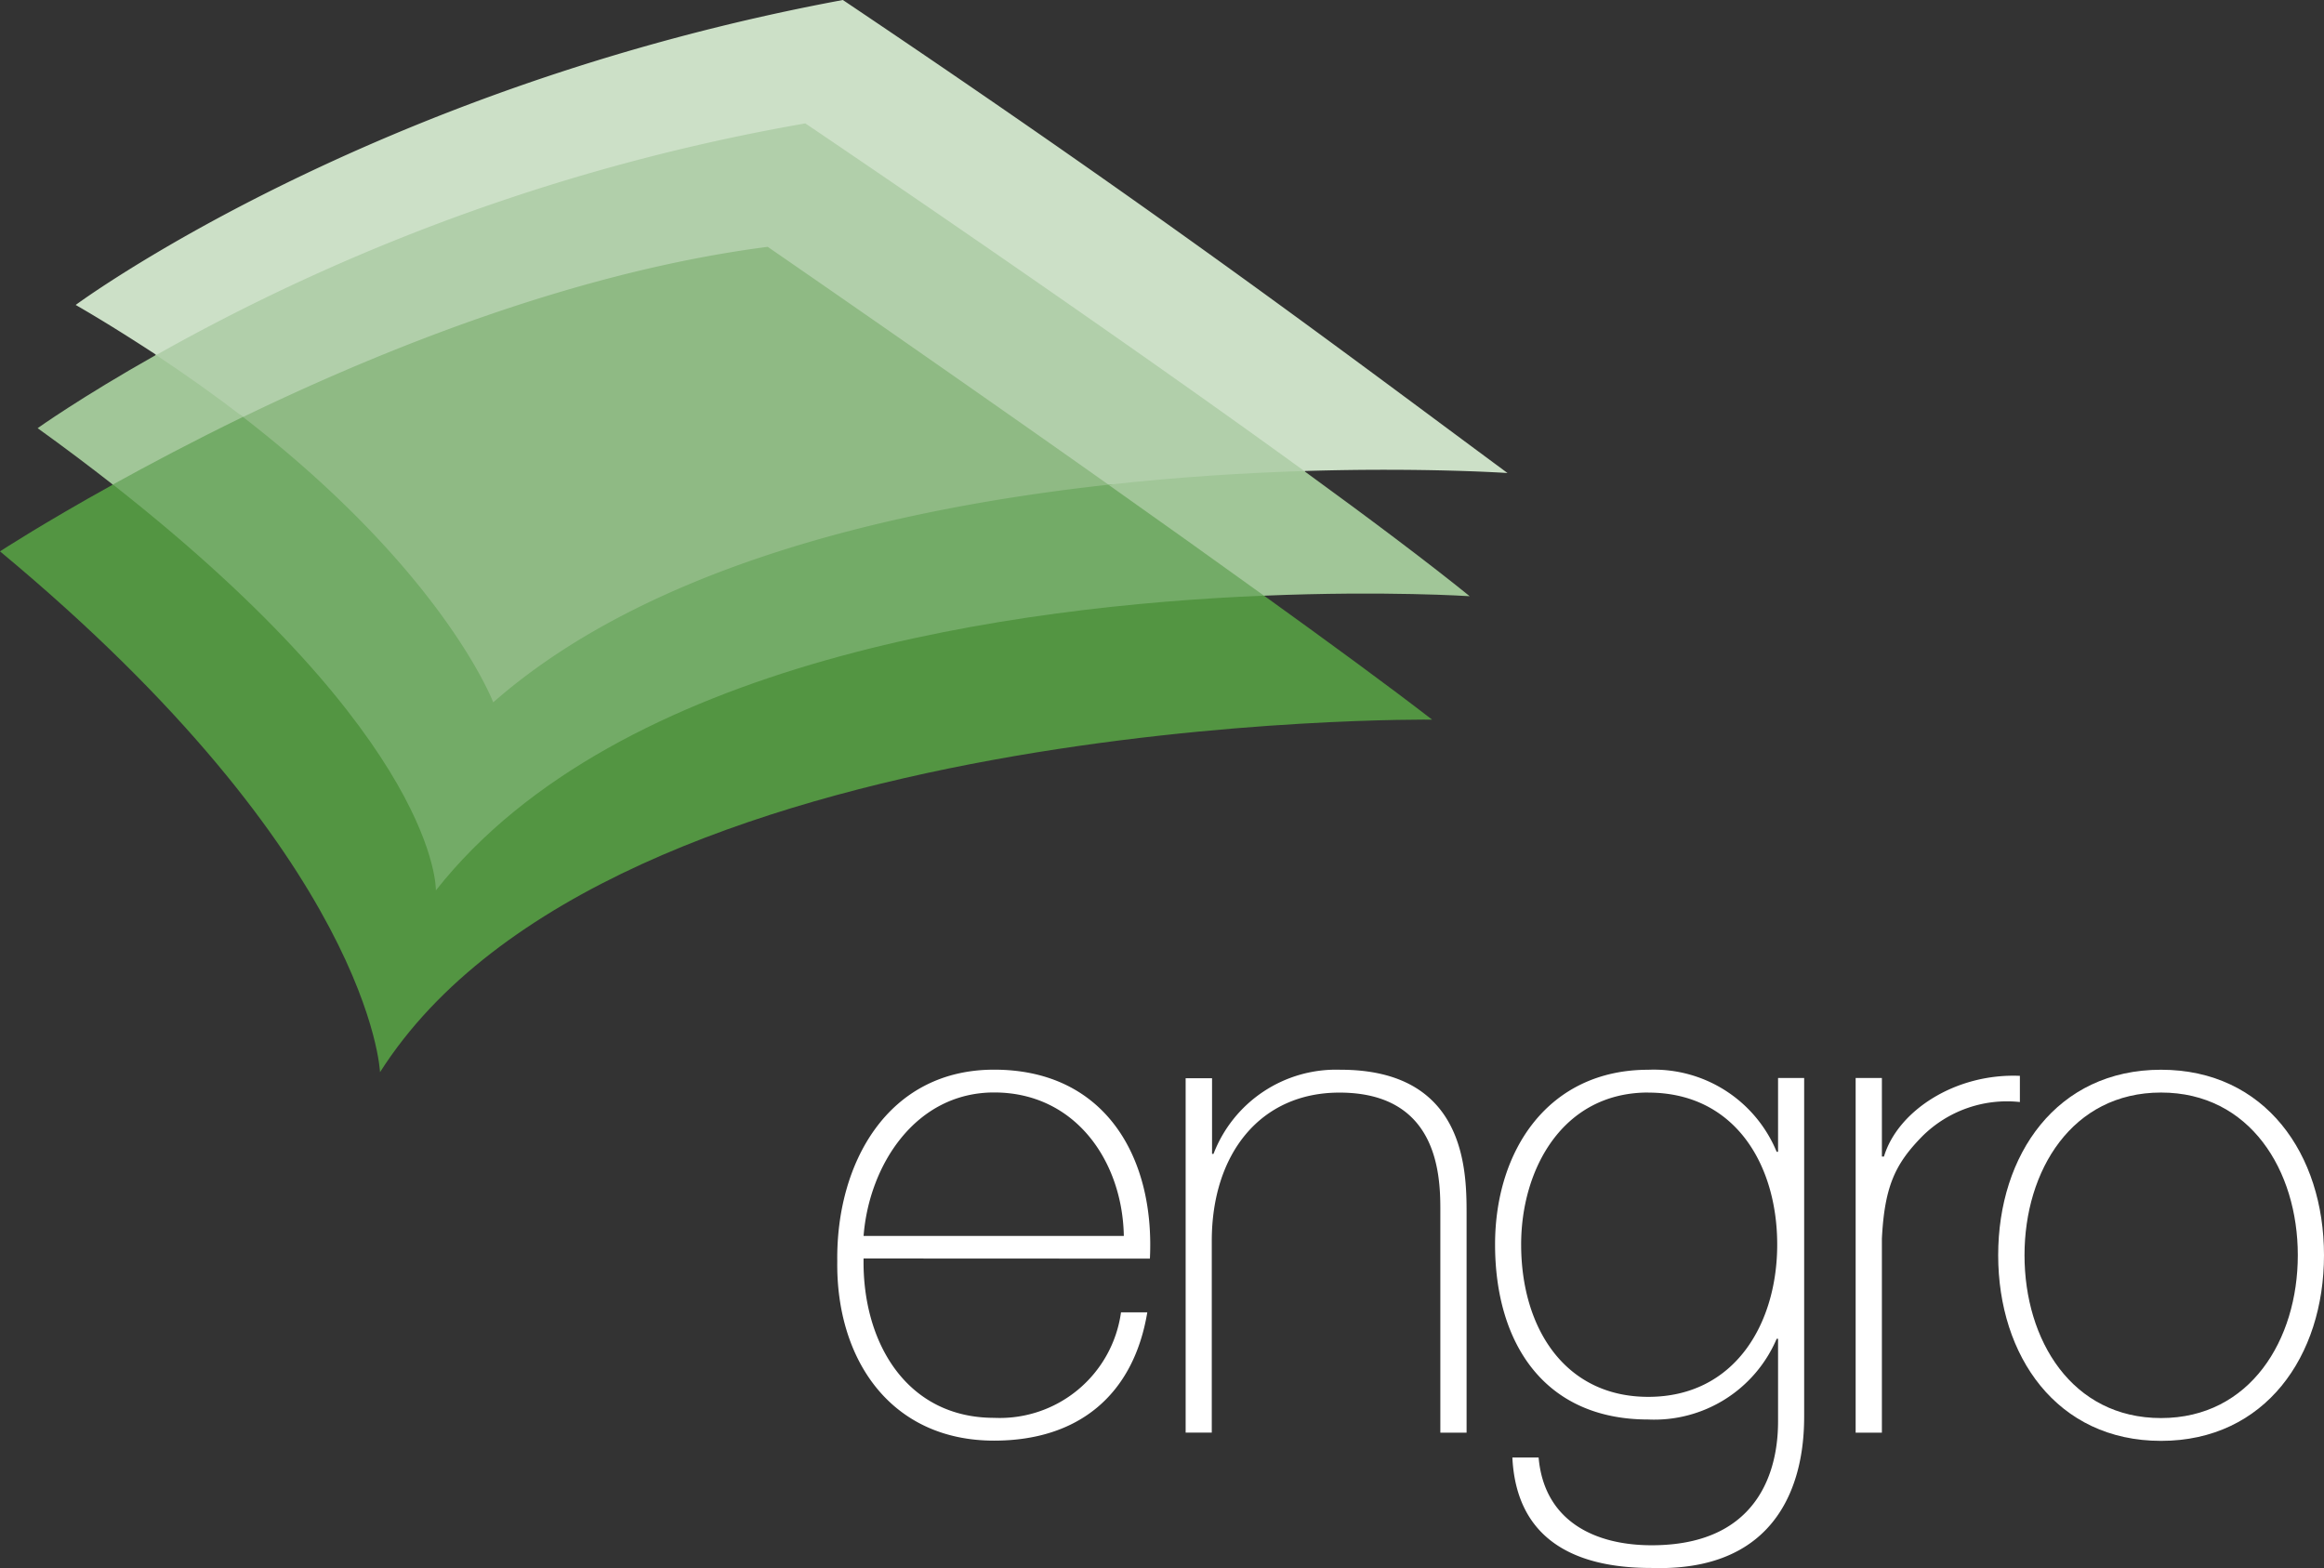
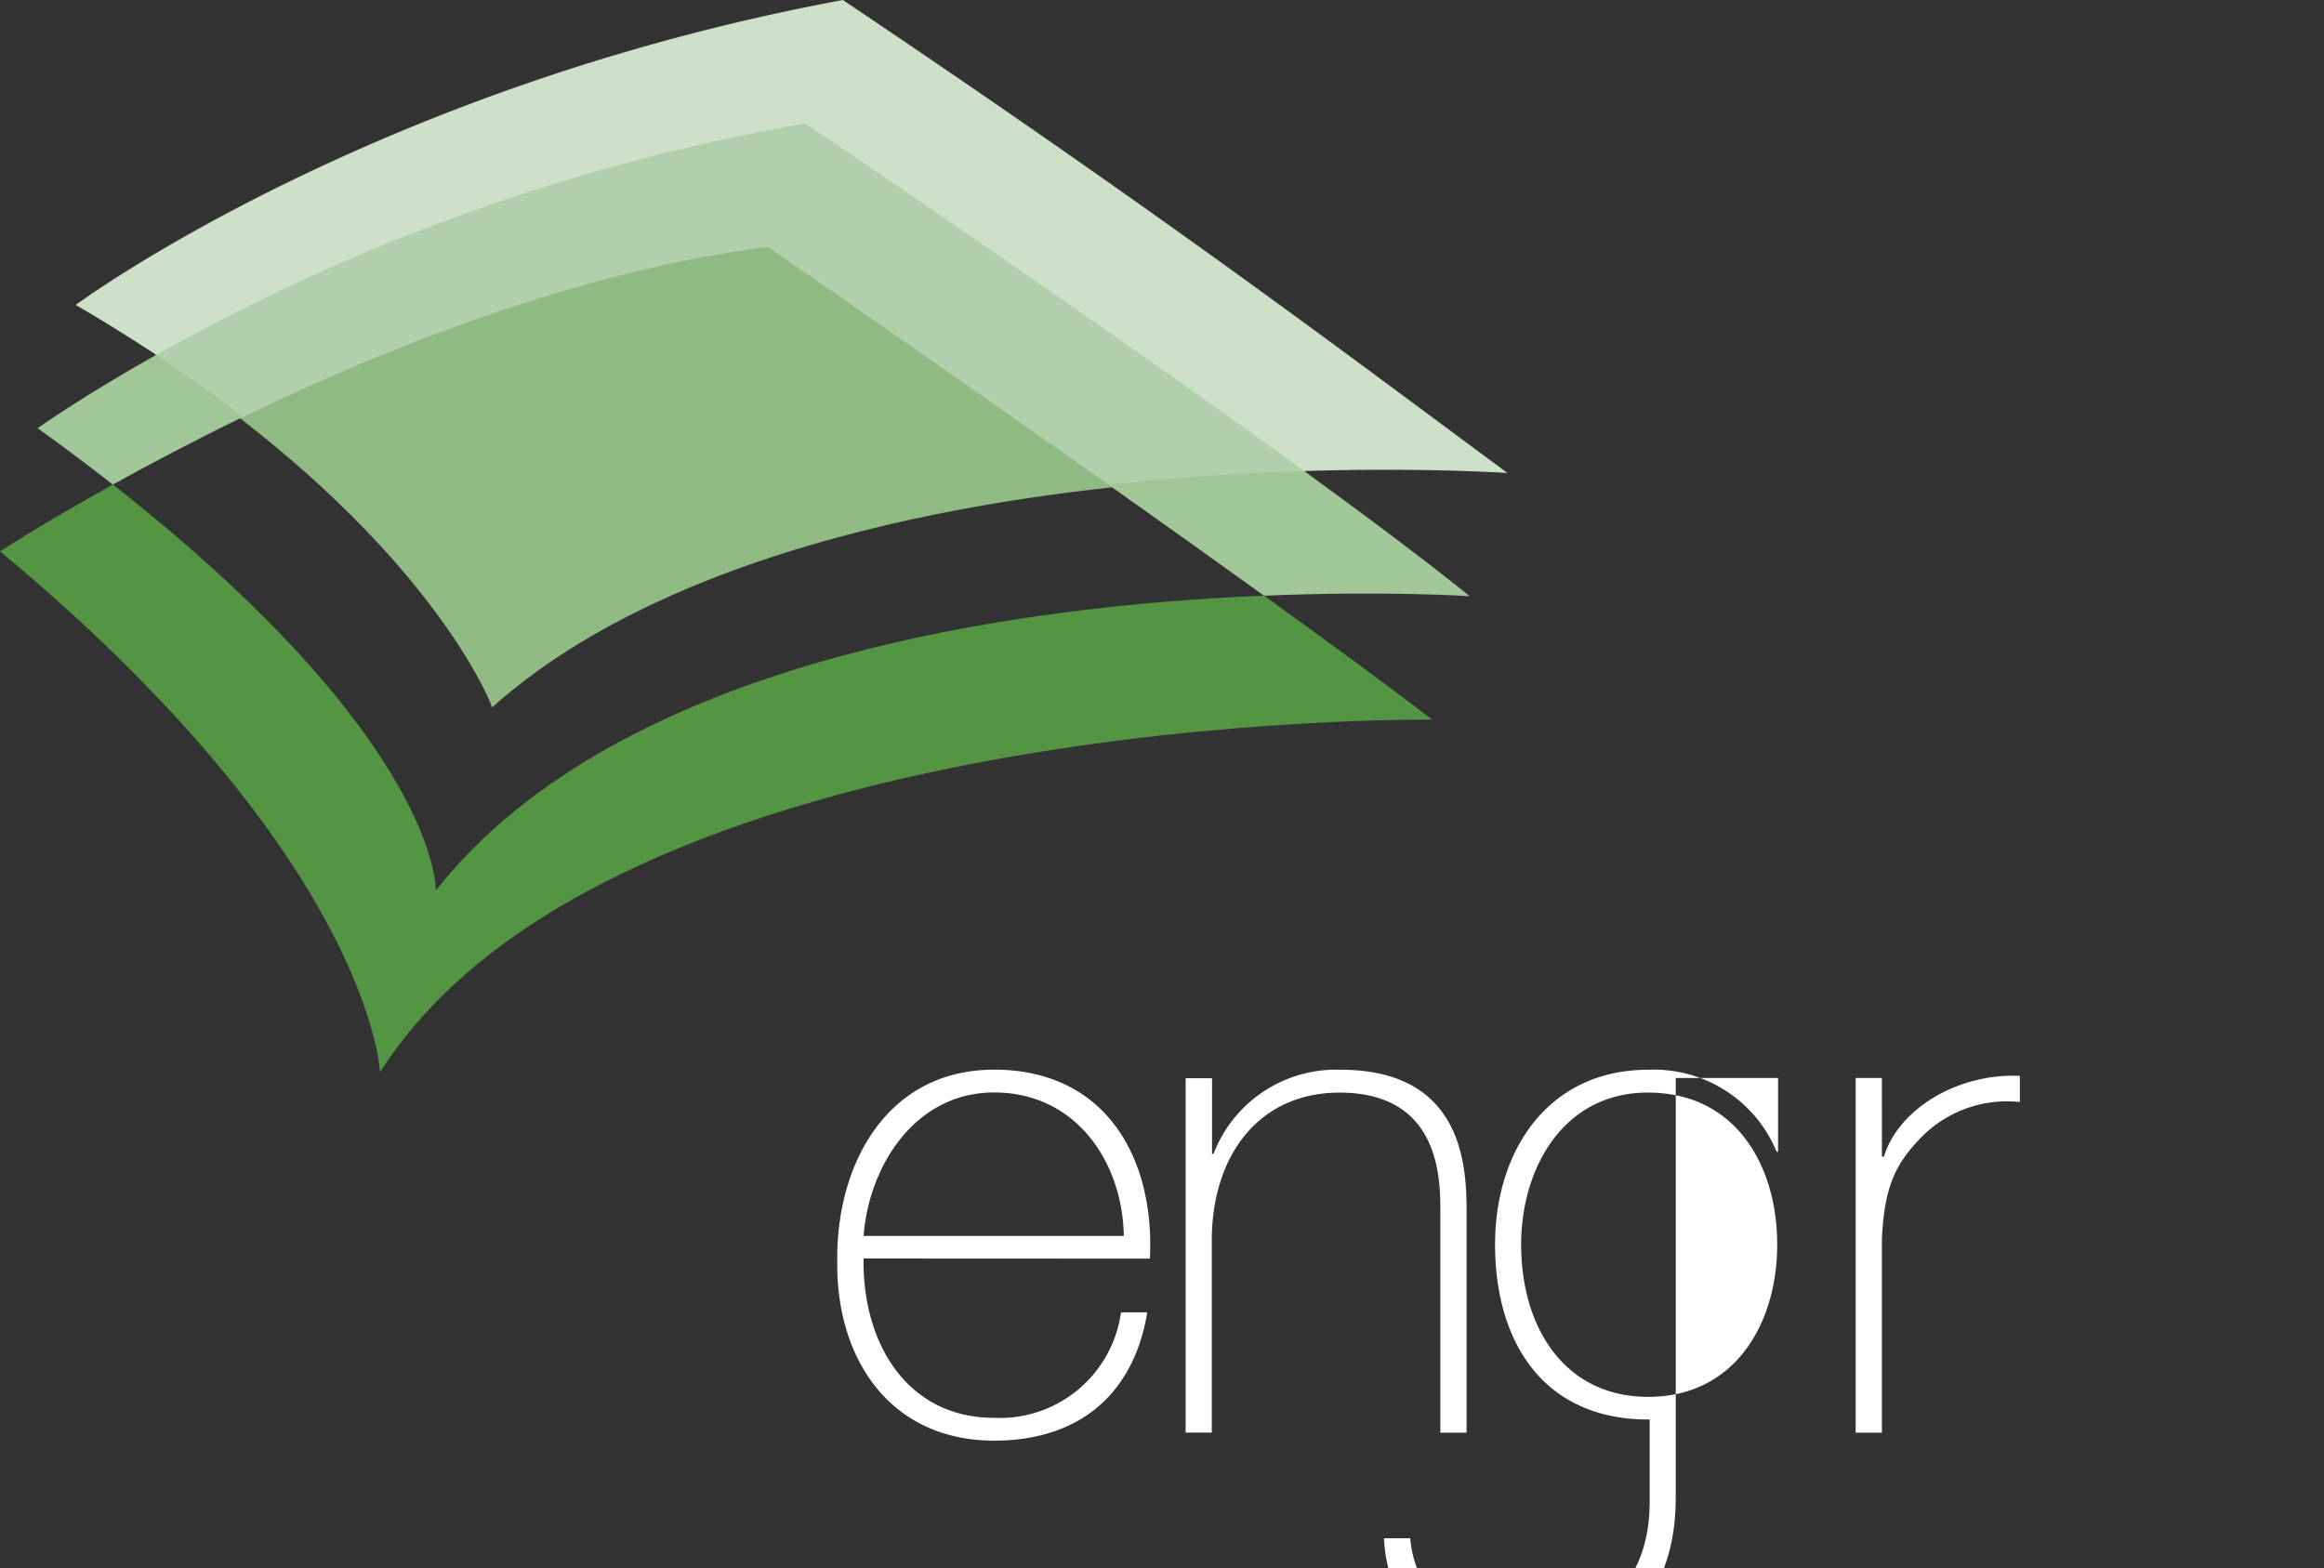
<svg xmlns="http://www.w3.org/2000/svg" id="Layer_2" data-name="Layer 2" width="127.435" height="86" viewBox="0 0 127.435 86">
  <rect x="0" y="0" width="127.435" height="86" fill="#333333" stroke="none" />
  <g id="Layer_1" data-name="Layer 1">
    <path id="Path_31" data-name="Path 31" d="M167.405,221.159c.3-3.873,2.841-7.868,7.16-7.868,4.462,0,7.038,3.785,7.11,7.868Zm15.7,1.245c.277-5.558-2.454-10.363-8.543-10.363-5.871,0-8.668,5.179-8.6,10.513-.069,5.37,2.921,9.832,8.6,9.832,4.612,0,7.641-2.49,8.4-7.035H181.52a6.709,6.709,0,0,1-6.955,5.785c-4.811,0-7.237-4.15-7.16-8.739Z" transform="translate(-120.051 -153.378)" fill="#fff" />
    <path id="Path_32" data-name="Path 32" d="M235,231.962h1.433V221.45c0-4.772,2.653-8.136,7-8.136,5.3,0,5.533,4.346,5.533,6.363v12.286h1.439V219.934c0-2.39-.072-7.874-6.916-7.874a7.2,7.2,0,0,0-6.961,4.615h-.08v-4.15H235Z" transform="translate(-169.986 -153.393)" fill="#fff" />
-     <path id="Path_33" data-name="Path 33" d="M311.848,212.514v4.047h-.077a7.283,7.283,0,0,0-7.041-4.5c-5.483,0-8.4,4.426-8.4,9.581,0,5.4,2.689,9.6,8.4,9.6a7.294,7.294,0,0,0,7.041-4.426h.077v4.468c0,1.292-.113,6.855-6.93,6.855-3.176,0-5.9-1.364-6.2-4.811h-1.439c.219,4.507,3.444,6.056,7.6,6.056,8.4.277,8.4-6.916,8.4-8.435V212.514Zm-7.118.8c4.767,0,7.071,3.97,7.071,8.33S309.463,230,304.729,230c-4.576,0-6.969-3.782-6.969-8.355C297.76,217.507,300.037,213.31,304.729,213.31Z" transform="translate(-214.349 -153.393)" fill="#fff" />
+     <path id="Path_33" data-name="Path 33" d="M311.848,212.514v4.047h-.077a7.283,7.283,0,0,0-7.041-4.5c-5.483,0-8.4,4.426-8.4,9.581,0,5.4,2.689,9.6,8.4,9.6h.077v4.468c0,1.292-.113,6.855-6.93,6.855-3.176,0-5.9-1.364-6.2-4.811h-1.439c.219,4.507,3.444,6.056,7.6,6.056,8.4.277,8.4-6.916,8.4-8.435V212.514Zm-7.118.8c4.767,0,7.071,3.97,7.071,8.33S309.463,230,304.729,230c-4.576,0-6.969-3.782-6.969-8.355C297.76,217.507,300.037,213.31,304.729,213.31Z" transform="translate(-214.349 -153.393)" fill="#fff" />
    <path id="Path_34" data-name="Path 34" d="M369.239,213.369H367.8v19.449h1.439V222.18c.147-2.908.753-4.117,2.194-5.594a6.587,6.587,0,0,1,5.373-1.9V213.25c-3.513-.149-6.692,1.9-7.453,4.426h-.113Z" transform="translate(-266.047 -154.248)" fill="#fff" />
-     <path id="Path_35" data-name="Path 35" d="M397.494,222.23c0-4.642,2.606-8.919,7.486-8.919s7.5,4.277,7.5,8.919-2.612,8.933-7.5,8.933S397.494,226.891,397.494,222.23Zm-1.444,0c0,5.533,3.217,10.184,8.93,10.184s8.936-4.653,8.936-10.184-3.217-10.17-8.936-10.17S396.05,216.716,396.05,222.23Z" transform="translate(-286.481 -153.393)" fill="#fff" />
    <g id="engro-logo">
      <path id="Path_36" data-name="Path 36" d="M60.954,73.548c-.025-.072-2.8-7.174-13.672-15.584l-.2-.155.23-.111c7.234-3.5,18.107-7.97,28.8-9.348h.061l.05.033c.091.064,9.257,6.385,18.7,13.055l.338.238-.412.044c-10.48,1.151-24.824,4.15-33.644,11.9l-.172.149Z" transform="translate(-34.055 -34.974)" fill="#8fba84" />
      <path id="Path_37" data-name="Path 37" d="M48.288,82.718l-.138-.108Z" transform="translate(-34.829 -59.756)" fill="#b1cfaa" />
      <path id="Path_38" data-name="Path 38" d="M93.751,42.973C82.1,34.51,66.536,24,66.379,23.906l-.05-.036h-.064A110.87,110.87,0,0,0,30.618,36.6l.077.136-.086.133c1.7,1.123,3.278,2.249,4.7,3.345l.158-.077c7.929-3.837,18.425-8,28.772-9.334,0,0,9.149,6.3,18.7,13.053l.194.138c3.361-.371,6.916-.617,10.549-.733V43.1Z" transform="translate(-22.142 -17.266)" fill="#b1cfaa" />
-       <path id="Path_39" data-name="Path 39" d="M85.315,92.057C82.725,90.19,80,88.242,76.93,86.073a.9.9,0,0,0-.238.028c-11.619,1.275-25.209,4.449-33.732,11.935,0,0-2.684-7.113-13.725-15.653-.044-.036-.147-.1-.147-.1-2.385,1.159-4.722,2.371-7.066,3.674l.077.138-.1.122c17.659,13.863,17.656,22.049,17.653,22.132v.47l.293-.371c10.1-12.809,32.709-15.589,45.291-16.1v-.158Z" transform="translate(-15.914 -59.517)" fill="#73ab67" />
      <path id="Path_40" data-name="Path 40" d="M23.9,118.317s.243-8.159-17.706-22.257C2.329,98.2,0,99.723,0,99.723c20.392,16.937,20.838,28.564,20.838,28.564,12.643-19.88,57.691-19.335,57.691-19.335-2.327-1.8-5.594-4.191-9.218-6.8-13.462.553-35.412,3.489-45.41,16.165Z" transform="translate(0 -69.485)" fill="#539542" />
      <path id="Path_41" data-name="Path 41" d="M55,6.761s15.587,10.513,27.367,19.07c6.64-.2,11.146.111,11.146.111C84.9,19.582,75.161,12.151,57.068,0,31.046,4.833,15,16.724,15,16.724c1.577.91,3.043,1.84,4.426,2.742a111.4,111.4,0,0,1,35.594-12.7Z" transform="translate(-10.85)" fill="#cce0c7" />
      <path id="Path_42" data-name="Path 42" d="M18.717,73.76q-2.152-1.66-4.767-3.4c-4.128,2.329-6.49,4.017-6.49,4.017,1.477,1.062,2.841,2.091,4.122,3.093C13.582,76.363,16.009,75.077,18.717,73.76Z" transform="translate(-5.396 -50.895)" fill="#a1c698" />
      <path id="Path_43" data-name="Path 43" d="M230.427,93.37c-3.179.1-6.855.321-10.737.752,2.891,2.042,5.81,4.125,8.532,6.086,6.687-.277,11.279.028,11.279.028-2.324-1.881-5.533-4.288-9.074-6.864Z" transform="translate(-158.912 -67.539)" fill="#a1c698" />
    </g>
  </g>
</svg>